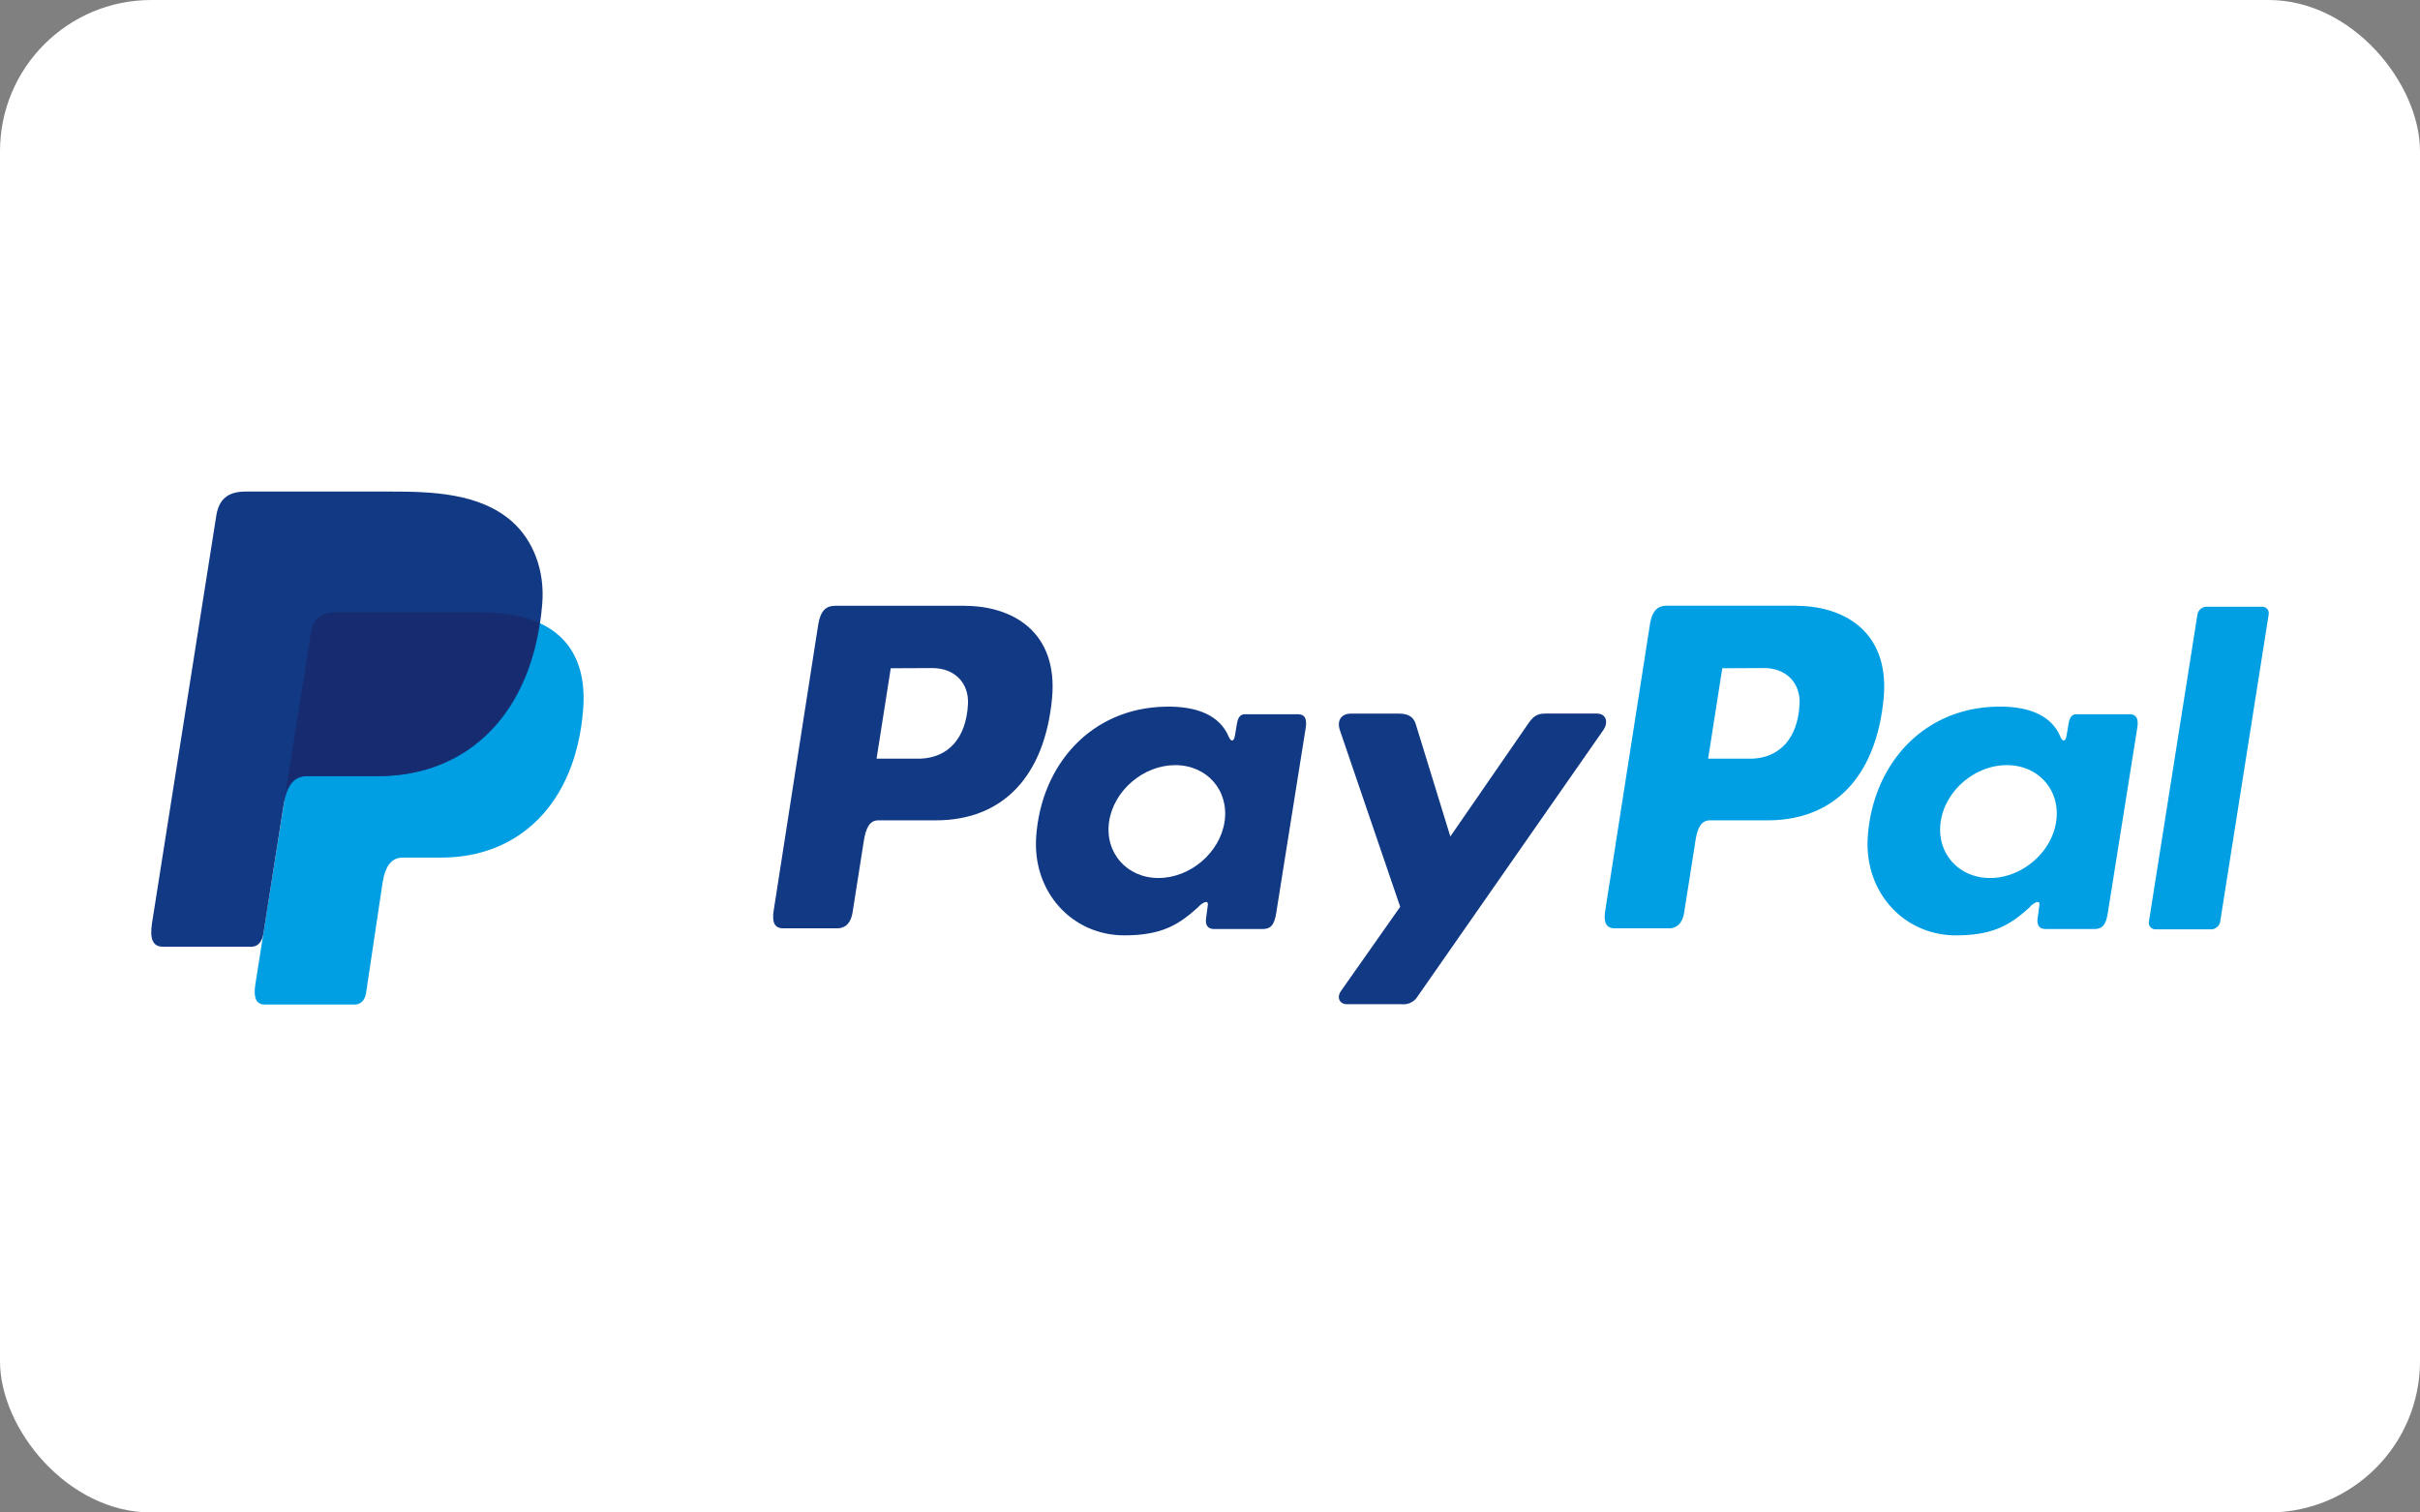
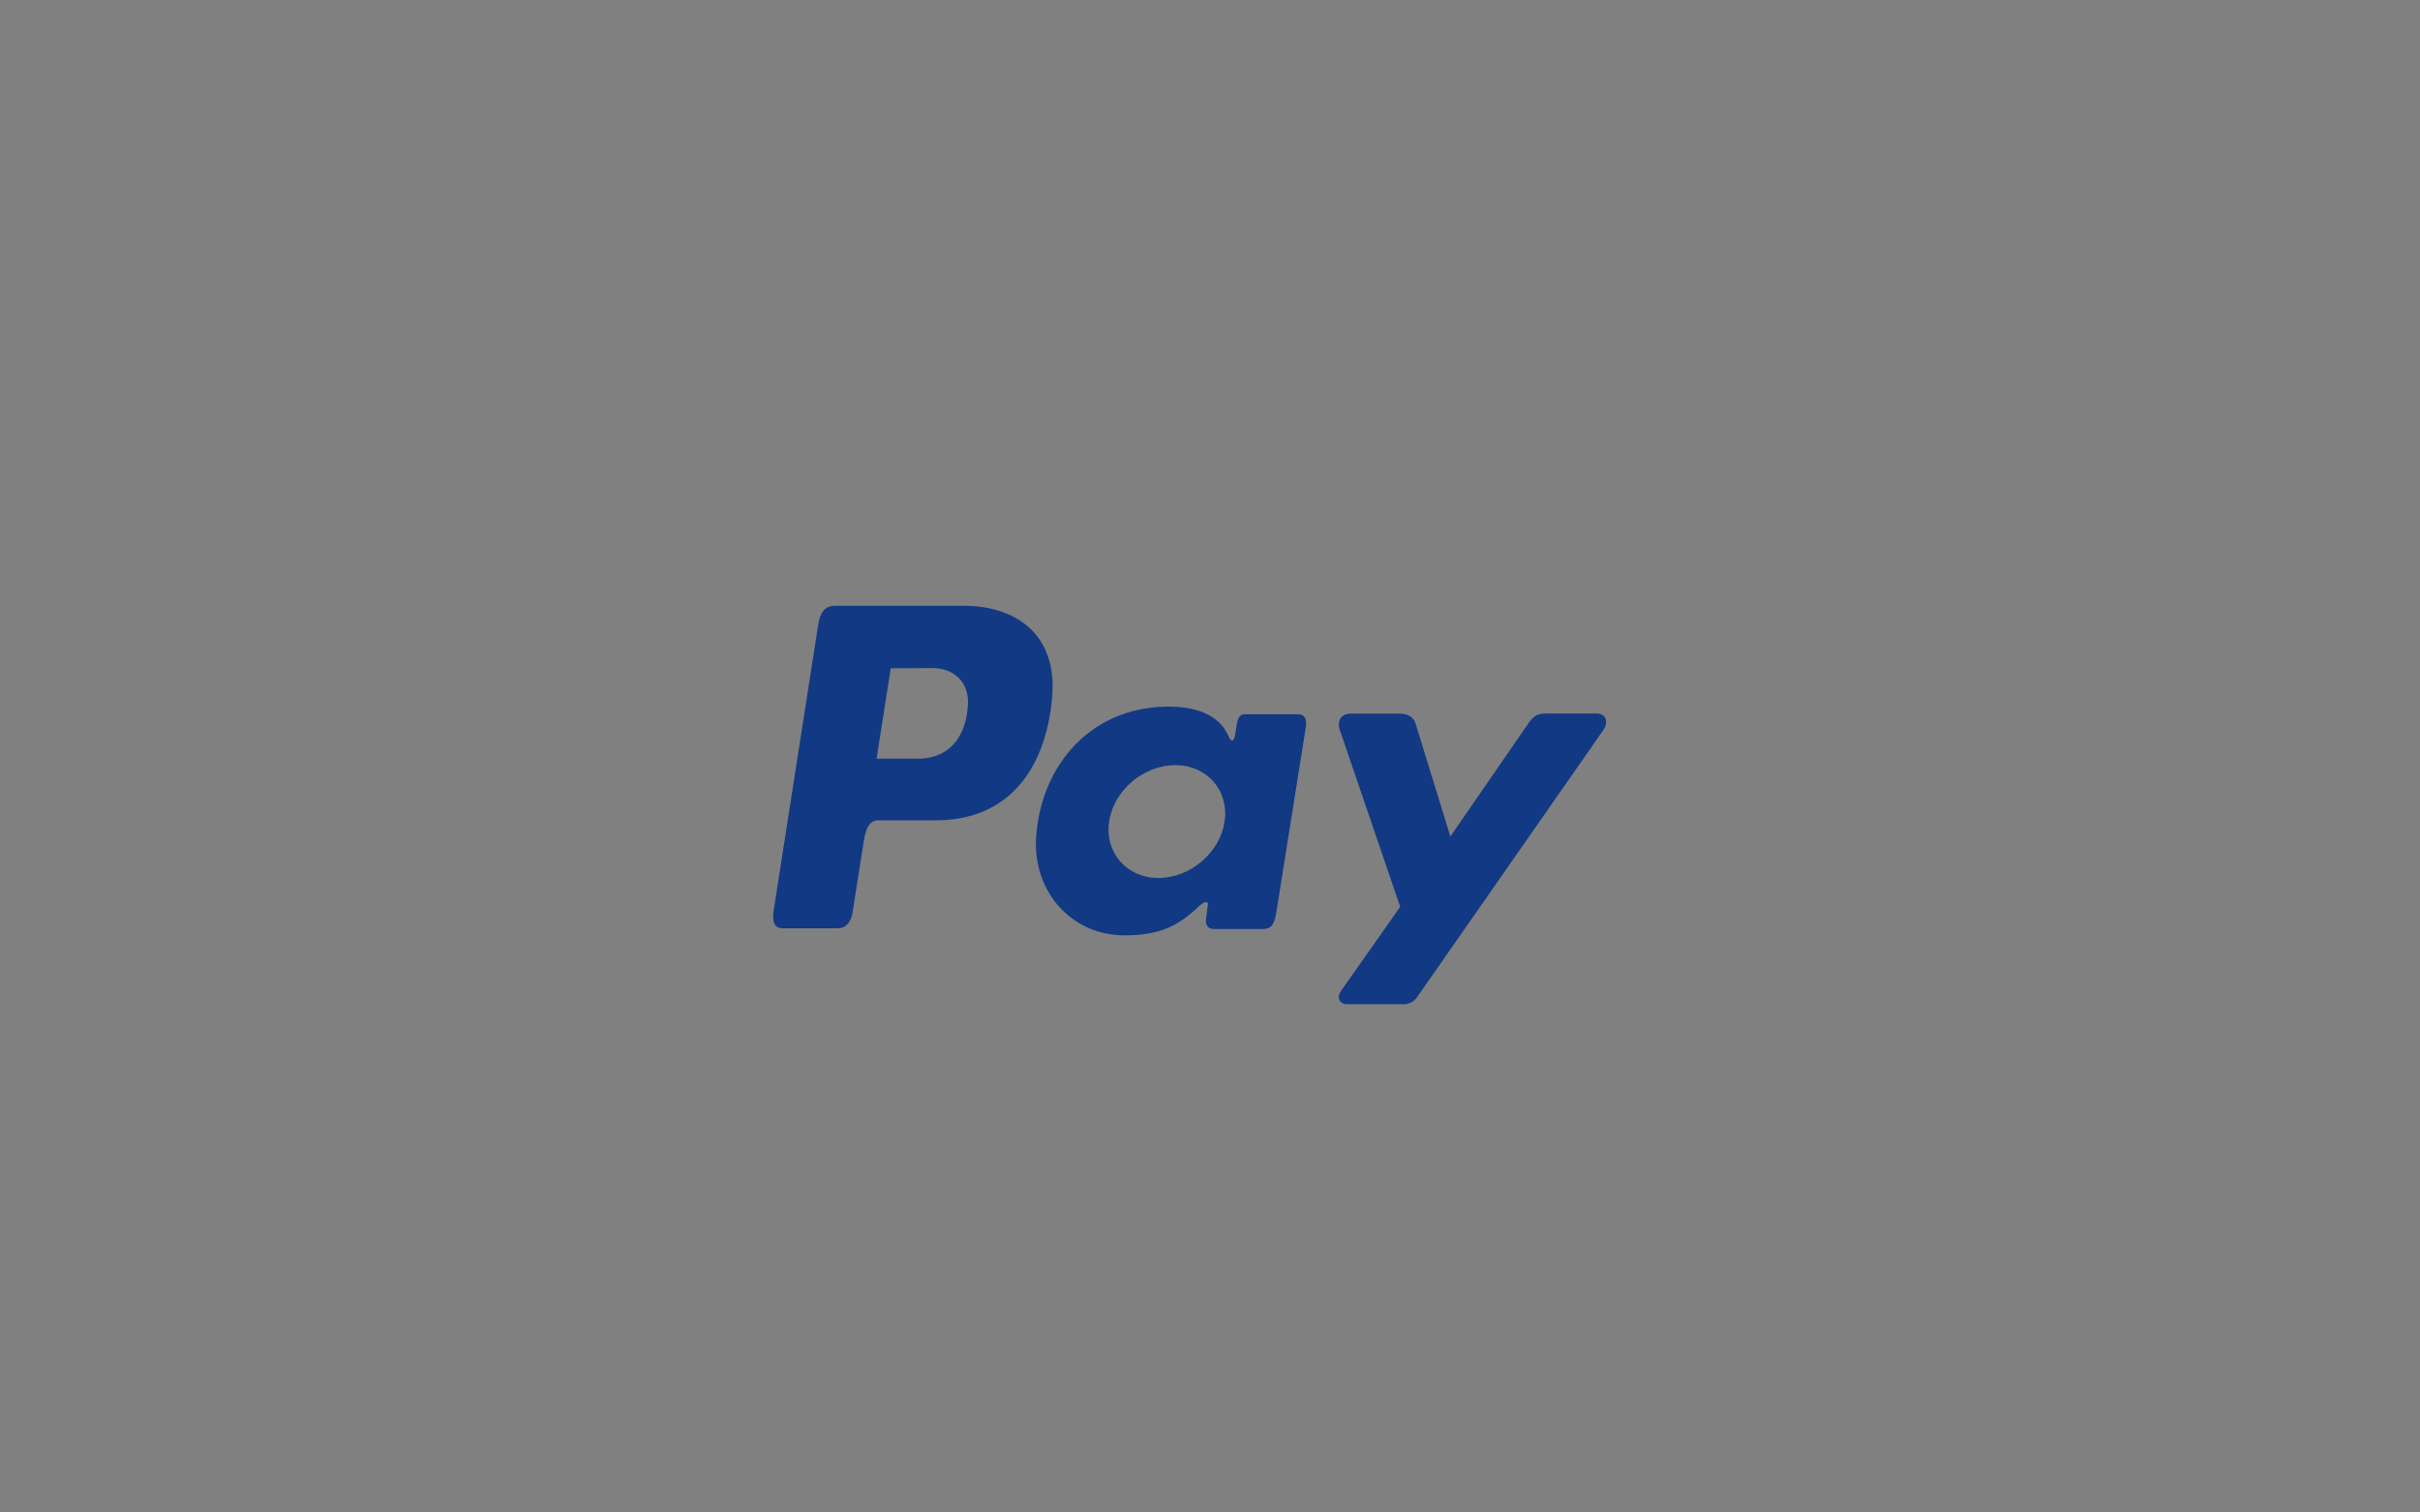
<svg xmlns="http://www.w3.org/2000/svg" width="64" height="40" fill="none">
  <rect width="100%" height="100%" fill="#808080" stroke="none" />
-   <rect width="64" height="40" rx="4" fill="#fff" />
-   <path fill-rule="evenodd" clip-rule="evenodd" d="M8.887 16.193h3.827c2.054 0 2.828 1.04 2.708 2.568-.197 2.523-1.723 3.919-3.746 3.919h-1.021c-.278 0-.464.184-.54.681l-.433 2.895c-.029.187-.127.296-.276.31H7.002c-.226 0-.306-.172-.247-.546l1.466-9.279c.057-.371.26-.548.666-.548z" fill="#009EE3" />
  <path fill-rule="evenodd" clip-rule="evenodd" d="M25.504 16.022c1.29 0 2.482.7 2.319 2.446-.198 2.074-1.309 3.222-3.062 3.227h-1.532c-.22 0-.327.18-.385.548l-.296 1.884c-.044.284-.19.424-.406.424h-1.425c-.227 0-.306-.145-.256-.47l1.176-7.55c.059-.371.198-.51.452-.51h3.415zm-2.322 4.042h1.16c.727-.028 1.209-.53 1.257-1.438.03-.56-.348-.96-.95-.958l-1.092.005-.375 2.39zm8.516 3.91c.13-.12.263-.18.244-.034l-.046.35c-.024.182.048.28.218.28h1.266c.214 0 .317-.087.37-.417l.78-4.897c.04-.246-.02-.367-.207-.367H32.93c-.126 0-.187.07-.22.262l-.05.301c-.027.157-.1.185-.167.027-.236-.56-.838-.81-1.679-.79-1.953.04-3.27 1.523-3.41 3.423-.11 1.47.943 2.625 2.332 2.625 1.008 0 1.458-.296 1.966-.76l-.004-.004zm-1.06-.754c-.841 0-1.427-.671-1.306-1.493.122-.822.908-1.492 1.749-1.492.84 0 1.426.67 1.305 1.492-.122.822-.907 1.493-1.749 1.493zm6.37-4.347h-1.284c-.264 0-.372.198-.288.441l1.594 4.668-1.563 2.222c-.132.186-.03.354.155.354h1.443c.172.02.34-.062.428-.21l4.904-7.033c.151-.216.08-.444-.168-.444h-1.366c-.234 0-.328.093-.462.288l-2.045 2.963-.914-2.97c-.053-.18-.187-.279-.433-.279z" fill="#113984" />
-   <path fill-rule="evenodd" clip-rule="evenodd" d="M47.495 16.022c1.291 0 2.483.7 2.32 2.446-.198 2.074-1.31 3.222-3.063 3.227h-1.53c-.22 0-.328.18-.385.548l-.296 1.884c-.045.284-.19.424-.406.424h-1.426c-.227 0-.306-.145-.256-.47l1.179-7.552c.058-.371.198-.51.451-.51h3.412v.003zm-2.321 4.042h1.16c.727-.028 1.209-.53 1.257-1.438.03-.56-.349-.96-.95-.958l-1.093.005-.374 2.39zm8.516 3.91c.13-.12.263-.18.244-.034l-.047.35c-.023.182.049.28.219.28h1.266c.213 0 .317-.087.37-.417l.78-4.897c.04-.246-.021-.367-.208-.367h-1.39c-.126 0-.187.07-.22.262l-.051.301c-.027.157-.099.185-.166.027-.236-.56-.839-.81-1.68-.79-1.952.04-3.269 1.523-3.41 3.424-.109 1.47.944 2.624 2.333 2.624 1.008 0 1.458-.296 1.966-.76l-.006-.003zm-1.06-.754c-.84 0-1.427-.67-1.305-1.493.121-.822.908-1.492 1.748-1.492.841 0 1.427.67 1.305 1.492-.121.822-.908 1.493-1.748 1.493zm5.84 1.357H57.01a.173.173 0 0 1-.18-.198l1.285-8.135a.252.252 0 0 1 .243-.198h1.462a.173.173 0 0 1 .179.198l-1.284 8.135a.252.252 0 0 1-.243.2v-.002z" fill="#009EE3" />
-   <path fill-rule="evenodd" clip-rule="evenodd" d="M6.493 13h3.83c1.08 0 2.36.035 3.215.79.572.505.872 1.308.803 2.173-.235 2.925-1.984 4.564-4.331 4.564H8.12c-.321 0-.533.213-.624.79l-.528 3.359c-.034.217-.128.346-.296.361H4.308c-.262 0-.355-.197-.286-.634L5.72 13.638c.068-.432.306-.638.772-.638z" fill="#113984" />
-   <path fill-rule="evenodd" clip-rule="evenodd" d="m7.552 20.976.668-4.235c.059-.371.262-.549.667-.549h3.827c.633 0 1.146.099 1.547.282-.384 2.603-2.069 4.05-4.273 4.05H8.102c-.253 0-.439.127-.55.452z" fill="#172C70" />
</svg>